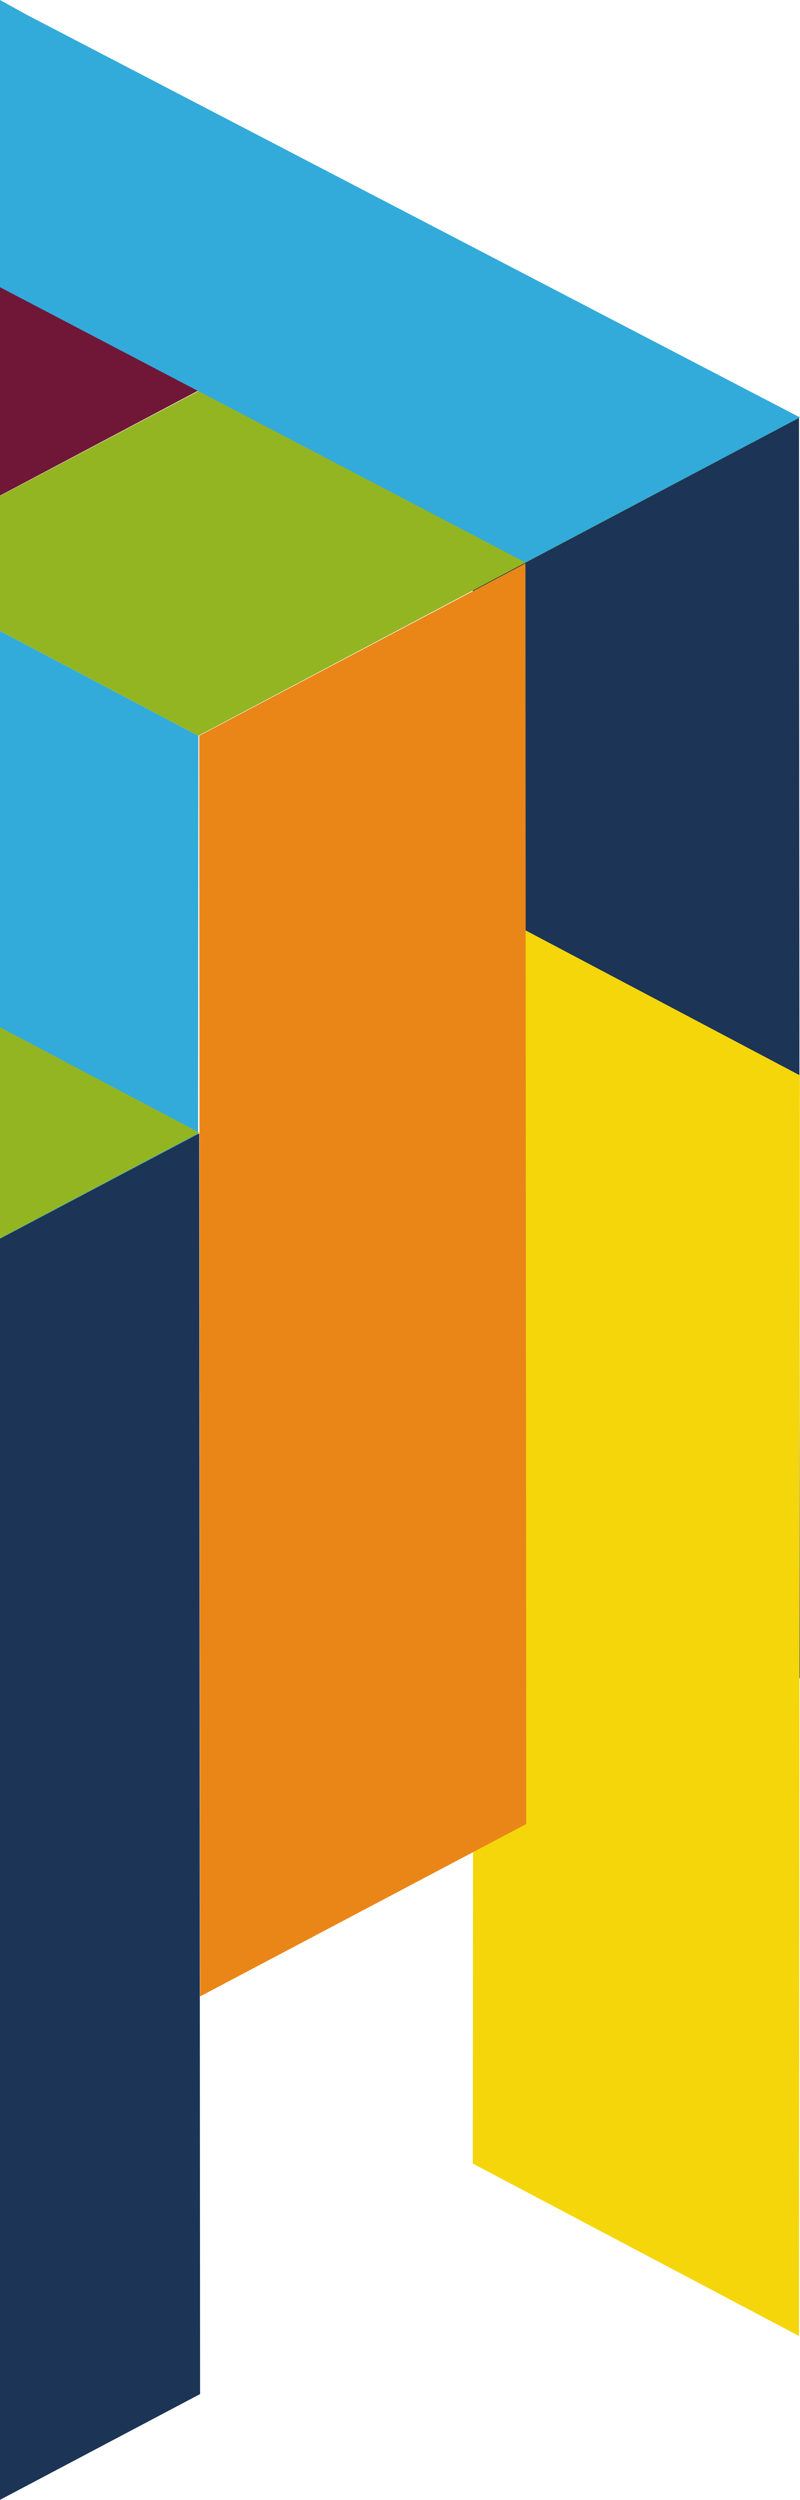
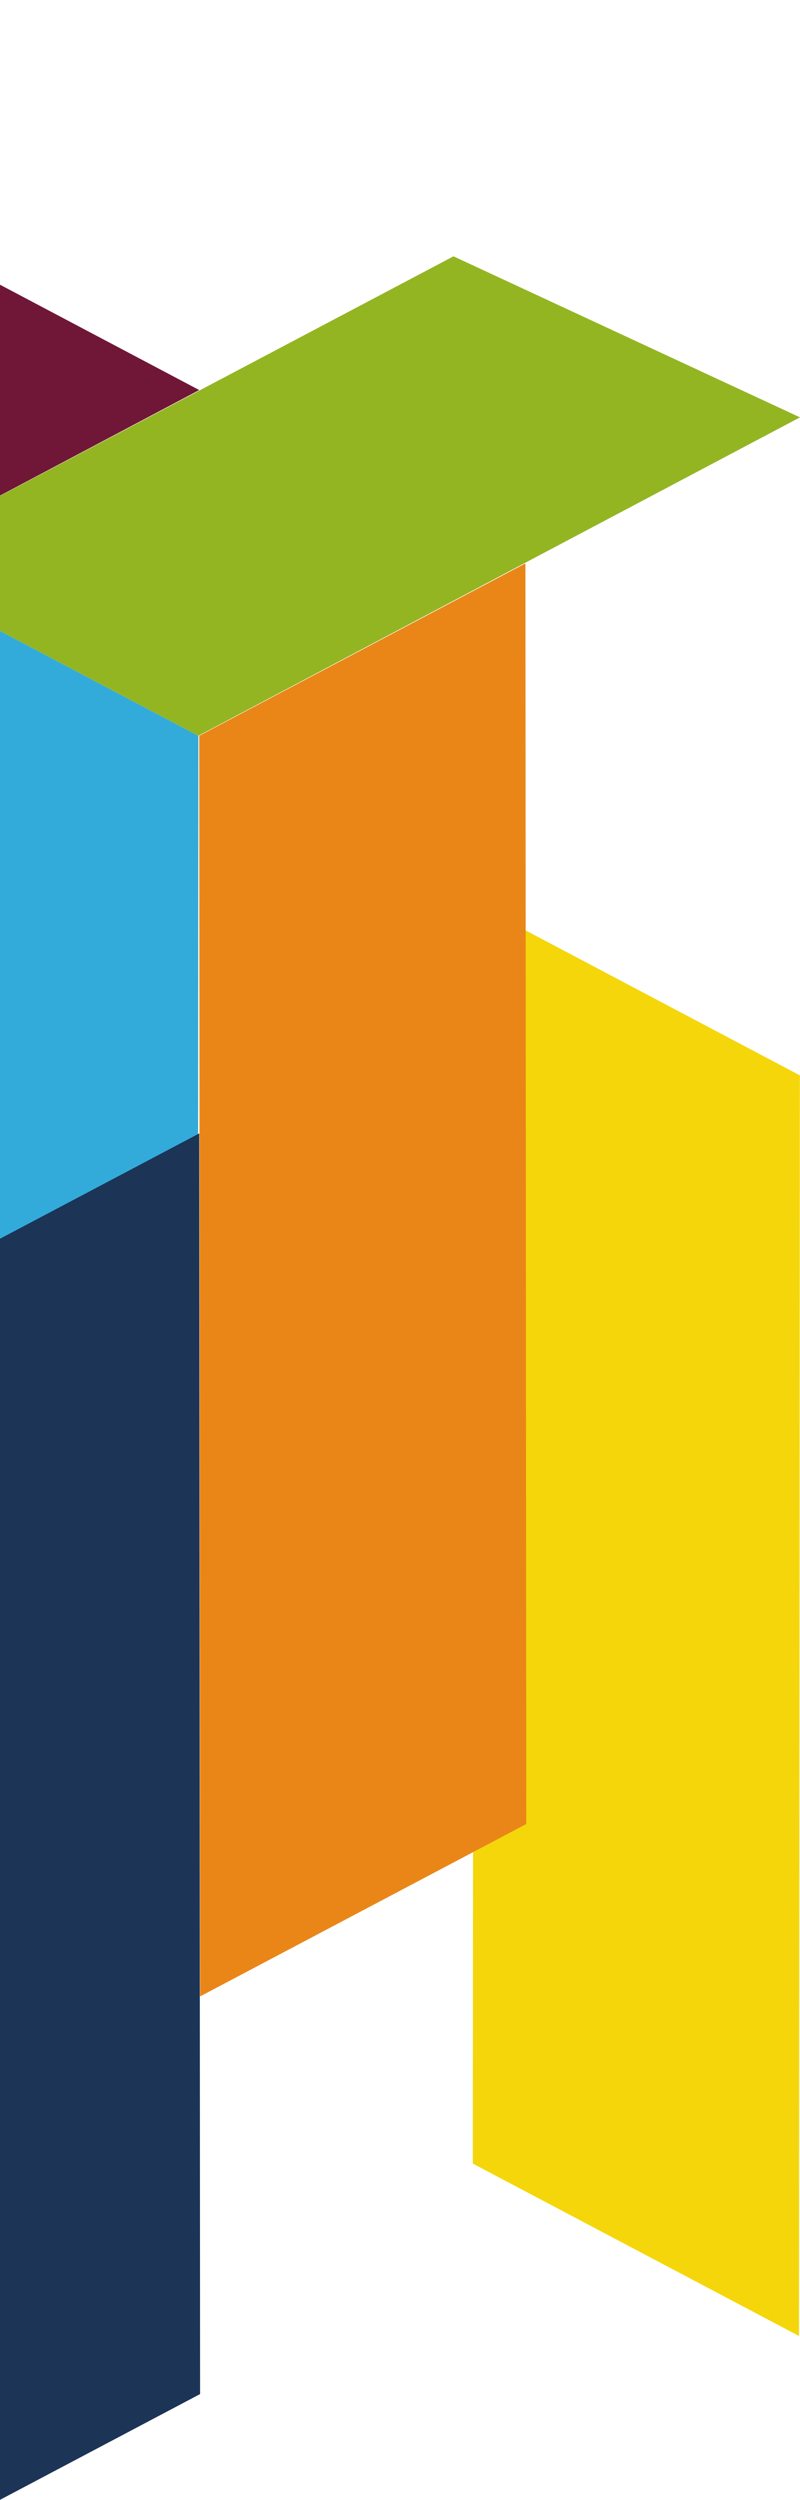
<svg xmlns="http://www.w3.org/2000/svg" viewBox="0 0 166.72 520.4">
  <defs>
    <style>.cls-1{fill:#1c3456;}.cls-2{fill:#32abdb;}.cls-3{fill:#f5d60b;}.cls-4{fill:#701737;}.cls-5{fill:#94b522;}.cls-6{fill:#ea8618;}</style>
  </defs>
  <g id="Camada_2" data-name="Camada 2">
    <g id="Camada_1-2" data-name="Camada 1">
-       <polygon class="cls-1" points="98.72 385.2 98.53 122.77 166.51 86.88 166.69 349.31 98.72 385.2" />
      <polygon class="cls-2" points="41.34 153.17 41.16 415.6 0 393.87 0 131.34 41.34 153.17" />
      <polygon class="cls-3" points="166.51 486.29 166.69 223.86 98.72 187.97 98.53 450.4 166.51 486.29" />
      <polygon class="cls-4" points="41.52 81.2 0 103.17 0 59.27 41.52 81.2" />
      <polygon class="cls-5" points="166.72 86.88 41.34 153.17 0 131.34 0 103.22 94.51 53.36 166.72 86.88" />
-       <polygon class="cls-2" points="5.52 3.05 166.7 86.89 109.5 117.09 0 59.79 0 0 5.52 3.05" />
      <polygon class="cls-6" points="41.7 415.6 41.52 153.17 109.5 117.28 109.68 379.71 41.7 415.6" />
      <polygon class="cls-1" points="41.7 498.38 0 520.4 0 257.87 41.52 235.95 41.7 498.38" />
-       <polygon class="cls-5" points="41.55 235.8 0 257.79 0 213.85 41.55 235.8" />
    </g>
  </g>
</svg>